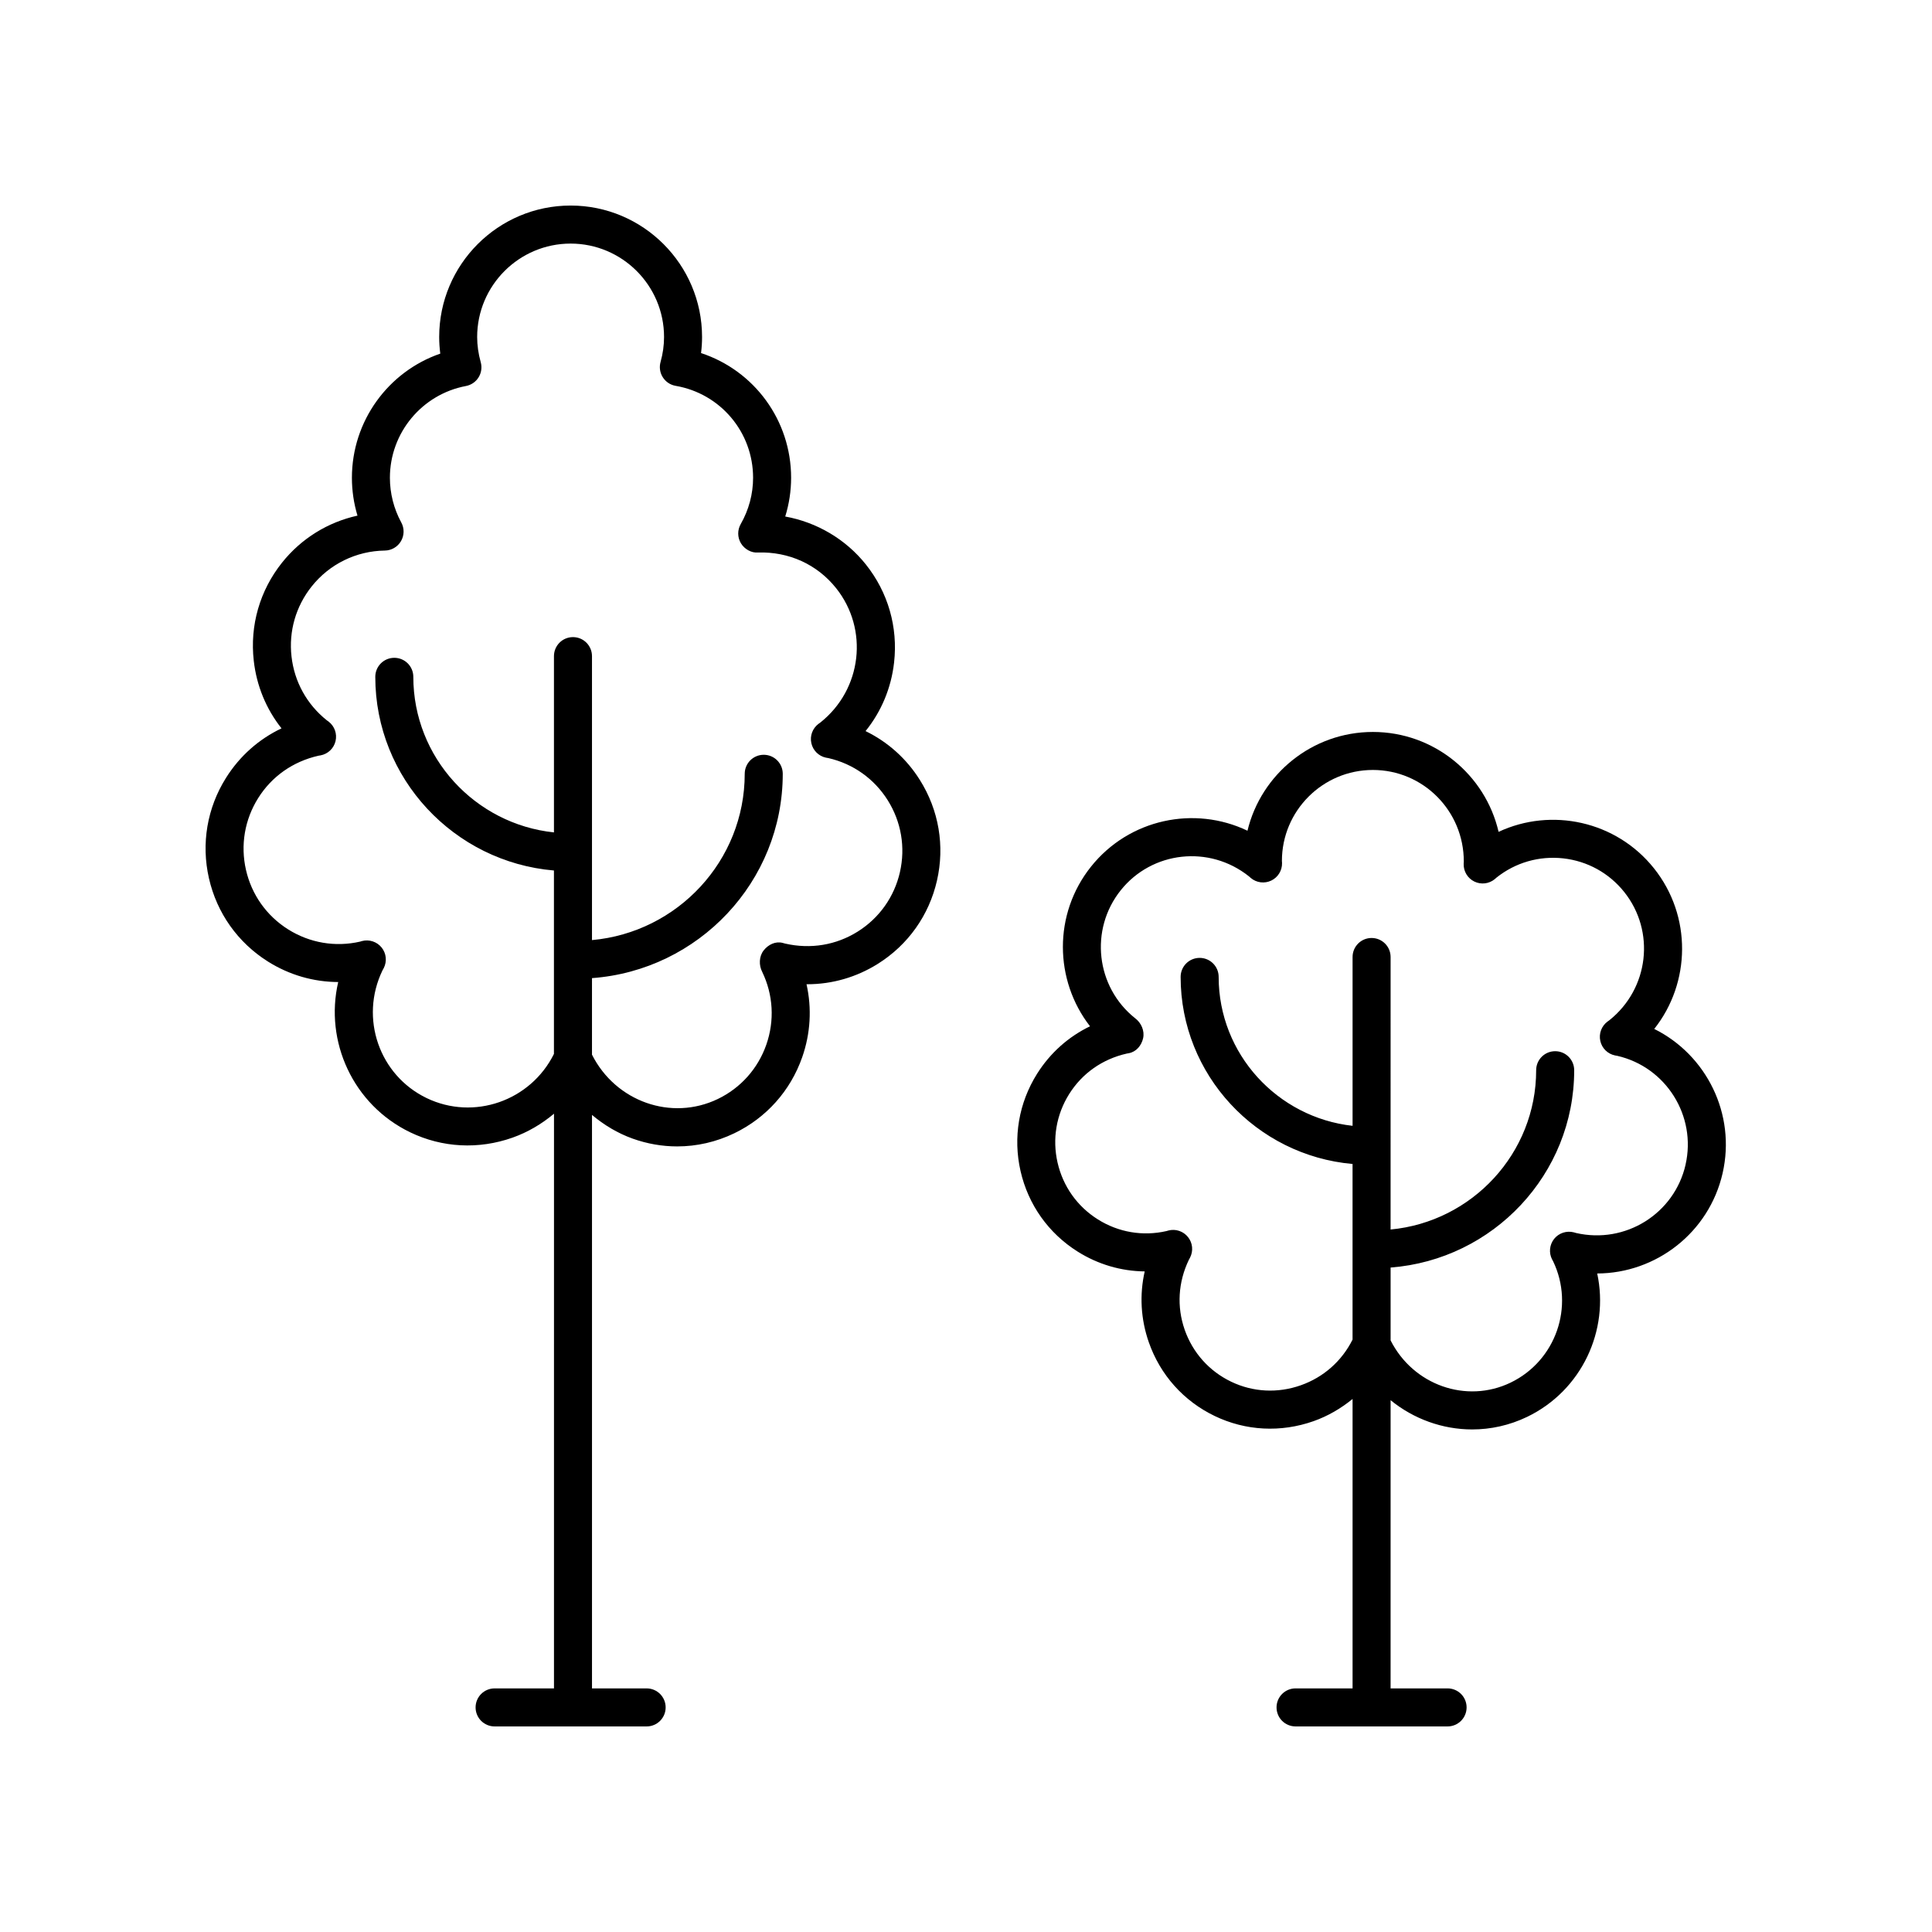
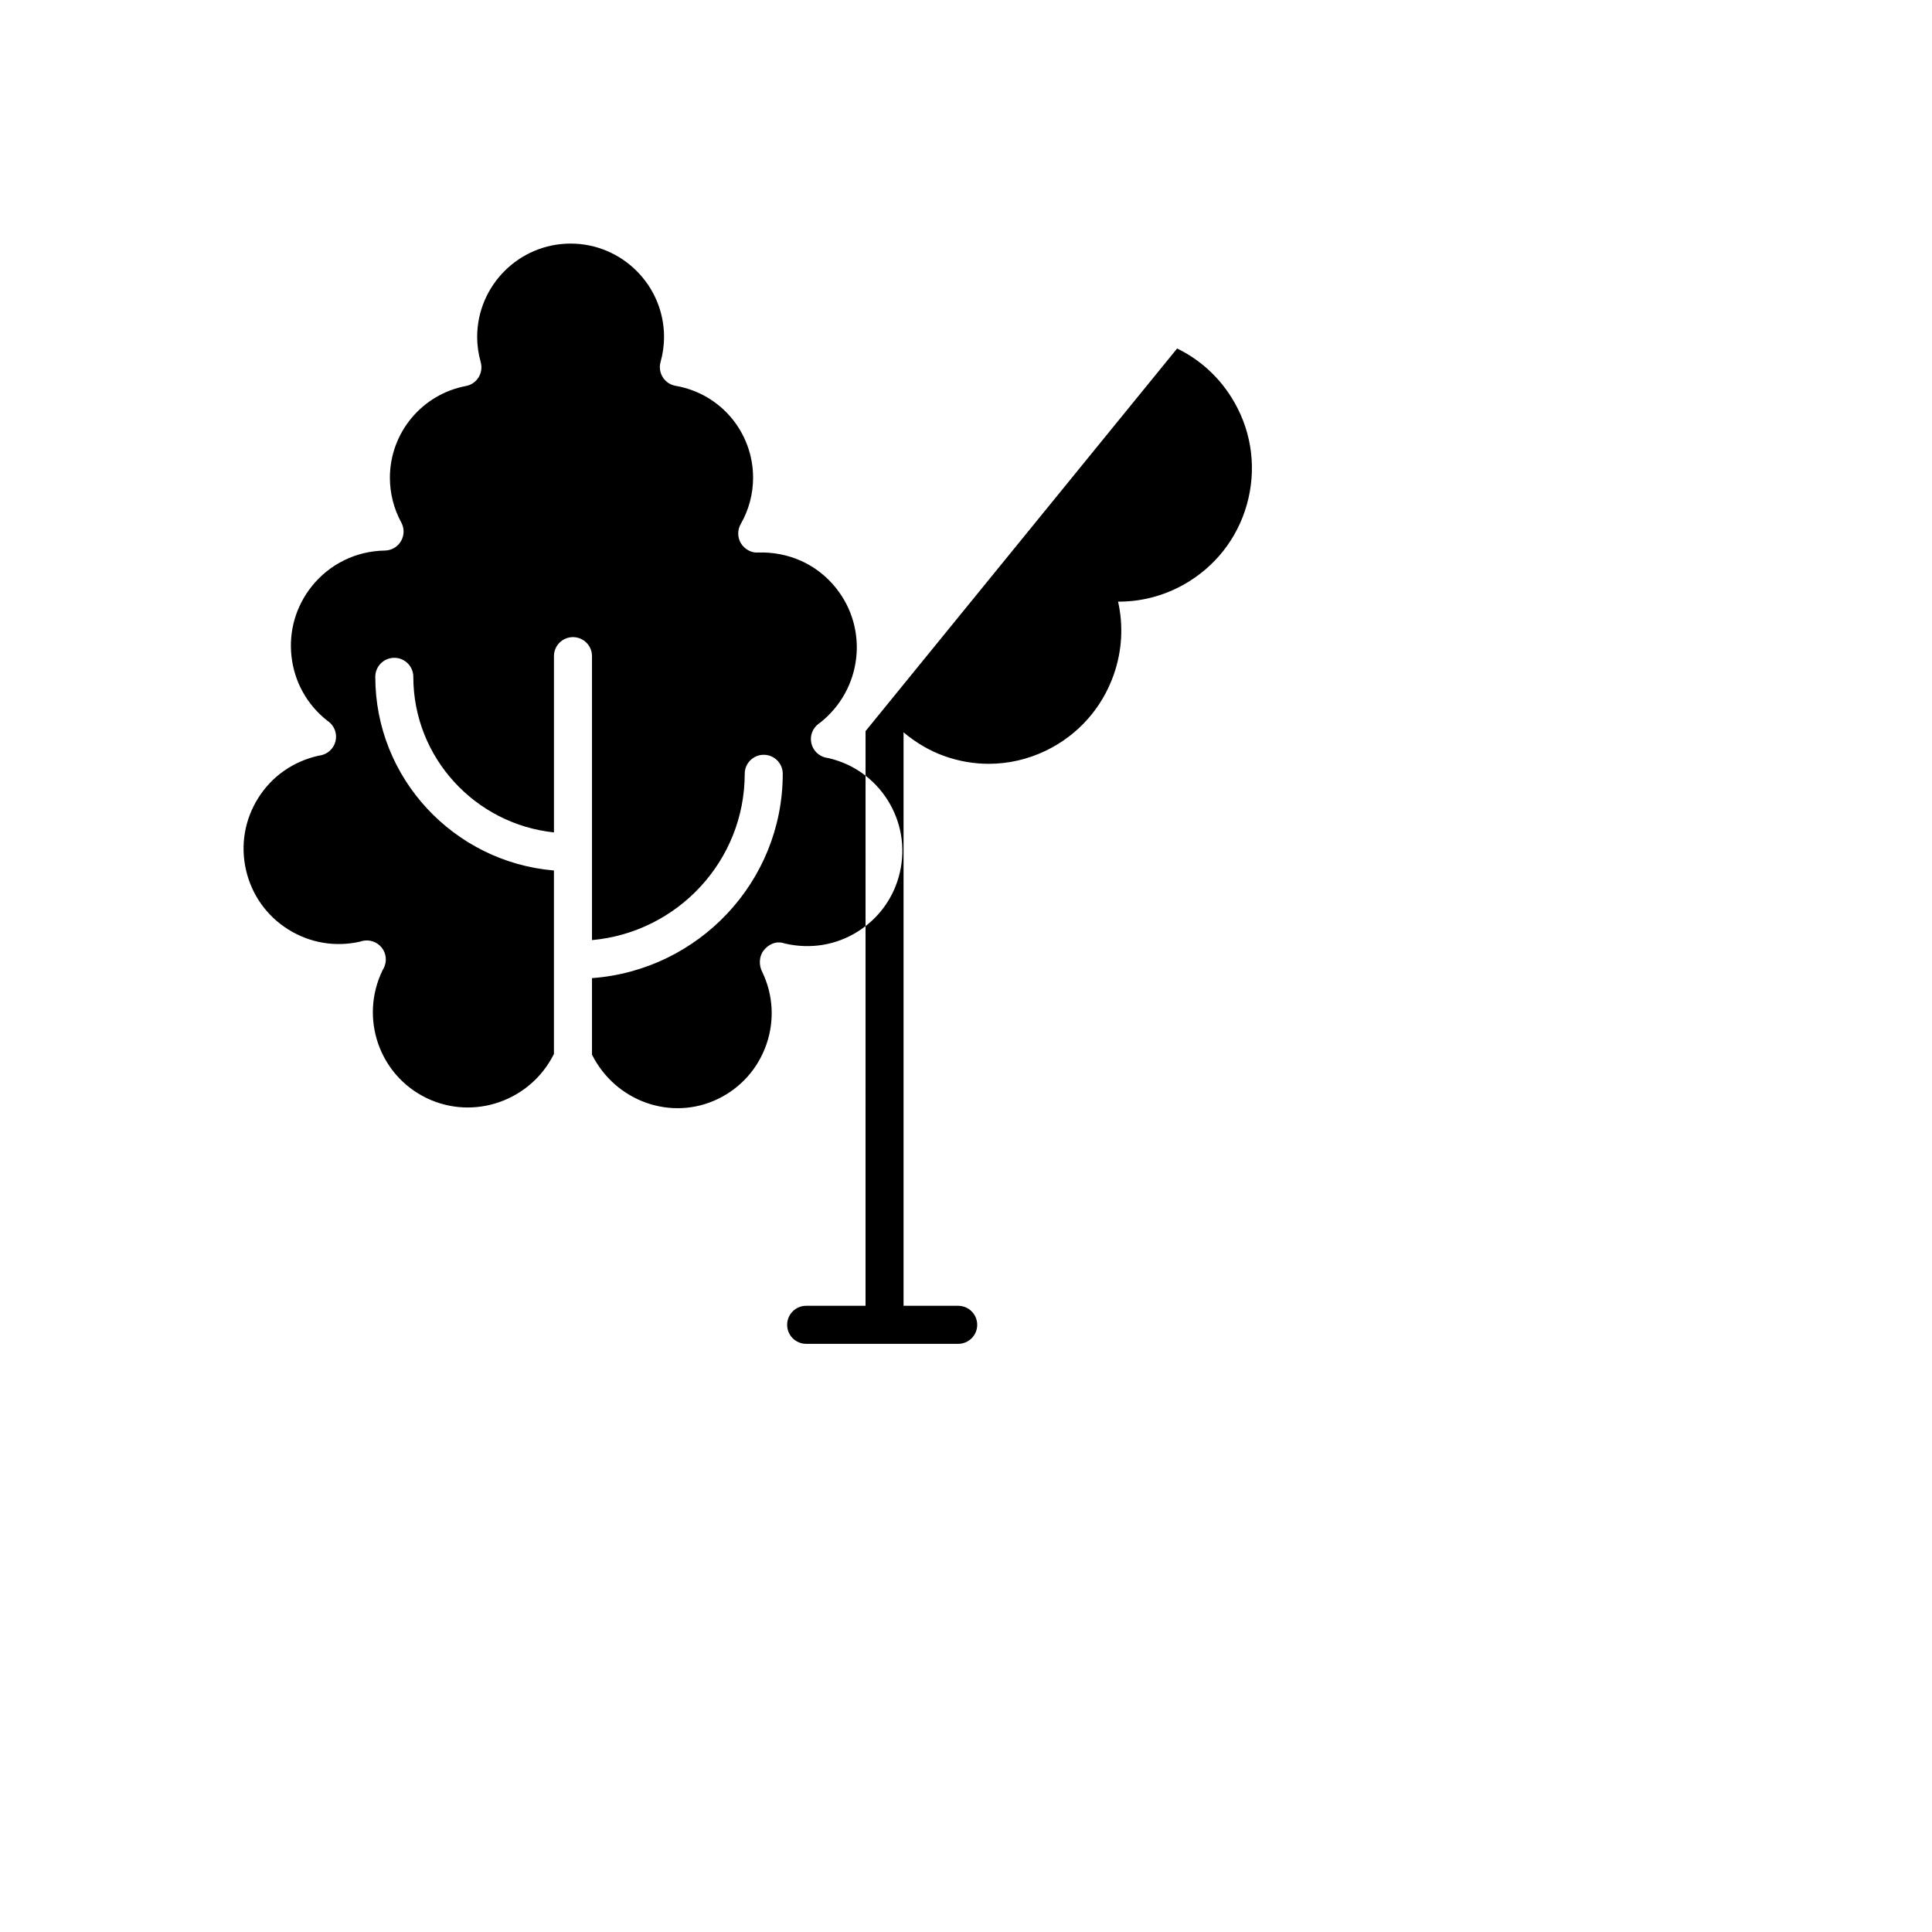
<svg xmlns="http://www.w3.org/2000/svg" fill="#000000" width="800px" height="800px" version="1.1" viewBox="144 144 512 512">
  <g>
-     <path d="m373.38 337.75c4.172-5.164 6.805-11.426 7.562-18.184 1.059-9.379-1.598-18.602-7.484-25.984-5.352-6.711-13.012-11.188-21.363-12.699 1.027-3.316 1.559-6.781 1.559-10.27 0-15.23-9.777-28.406-23.871-33.047 0.184-1.422 0.27-2.844 0.27-4.262 0-19.207-15.625-34.832-34.832-34.832-19.207 0-34.832 15.625-34.832 34.832 0 1.461 0.098 2.938 0.289 4.41-13.832 4.781-23.418 17.902-23.418 32.898 0 3.406 0.5 6.789 1.477 10.035-7.836 1.719-14.898 6.062-20.004 12.469-5.879 7.379-8.543 16.605-7.484 25.984 0.746 6.648 3.297 12.801 7.356 17.922-6.004 2.848-11.078 7.34-14.699 13.102-5.023 7.988-6.629 17.457-4.527 26.652 2.098 9.199 7.652 17.027 15.641 22.051 5.664 3.559 12.07 5.402 18.609 5.422-3.66 15.742 3.926 32.52 19.086 39.828 8.5 4.094 18.129 4.586 27.109 1.41 4.094-1.449 7.762-3.641 10.992-6.344l-0.004 152.3h-15.734c-2.785 0-5.039 2.254-5.039 5.039s2.254 5.039 5.039 5.039h40.289c2.785 0 5.039-2.254 5.039-5.039s-2.254-5.039-5.039-5.039h-14.48v-151.98c3.176 2.668 6.766 4.84 10.762 6.277 3.856 1.383 7.848 2.07 11.816 2.07 5.172 0 10.312-1.16 15.113-3.473 8.5-4.094 14.898-11.258 18.016-20.164 2.211-6.312 2.578-12.965 1.145-19.34h0.211c6.566 0 13.023-1.844 18.719-5.426 7.988-5.019 13.543-12.852 15.641-22.047 2.102-9.195 0.496-18.66-4.527-26.652-3.547-5.668-8.523-10.105-14.398-12.961zm9.113 37.367c-1.5 6.574-5.473 12.172-11.184 15.758-5.707 3.582-12.477 4.727-19.246 3.18-0.07-0.023-0.566-0.164-0.641-0.176-1.922-0.496-3.824 0.441-5.047 1.996-1.23 1.559-1.301 3.926-0.379 5.684 2.926 6.074 3.309 12.926 1.086 19.289-2.231 6.367-6.801 11.484-12.875 14.406-12.27 5.894-27.039 0.703-33.324-11.758v-20.285c28.215-2.066 50.555-25.535 50.555-54.148 0-2.785-2.254-5.039-5.039-5.039-2.785 0-5.039 2.254-5.039 5.039 0 23.062-17.82 42.039-40.477 44.07v-75.254c0-2.785-2.254-5.039-5.039-5.039s-5.039 2.254-5.039 5.039v46.715c-20.914-2.199-37.27-19.848-37.27-41.23 0-2.785-2.254-5.039-5.039-5.039-2.785 0-5.039 2.254-5.039 5.039 0 26.941 20.867 49.082 47.344 51.324v48.613c-6.195 12.461-21.238 17.715-33.73 11.703-12.543-6.043-17.832-21.156-11.703-33.852 0.039-0.074 0.297-0.535 0.336-0.609 0.895-1.766 0.676-3.898-0.566-5.441-1.25-1.543-3.297-2.219-5.195-1.719l-0.523 0.156c-6.559 1.5-13.332 0.348-19.047-3.238-5.711-3.59-9.684-9.188-11.184-15.766-1.5-6.574-0.348-13.34 3.238-19.047 3.586-5.711 9.188-9.684 16-11.223 0.051-0.004 0.461-0.074 0.512-0.082 1.957-0.363 3.523-1.844 3.984-3.785 0.461-1.938-0.262-3.965-1.844-5.176l-0.48-0.344c-5.269-4.203-8.59-10.203-9.344-16.906-0.758-6.699 1.145-13.297 5.352-18.574 4.723-5.93 11.789-9.387 19.379-9.496 1.766-0.023 3.391-0.973 4.281-2.496s0.922-3.406 0.074-4.953c-1.969-3.617-3.012-7.715-3.012-11.844 0-11.887 8.477-22.109 20.156-24.316 1.387-0.262 2.602-1.094 3.344-2.293 0.742-1.199 0.949-2.656 0.57-4.019-0.625-2.231-0.945-4.477-0.945-6.68 0.012-13.645 11.113-24.75 24.77-24.75 13.652 0 24.758 11.105 24.758 24.758 0 2.188-0.309 4.418-0.926 6.621-0.383 1.371-0.168 2.844 0.594 4.043 0.758 1.207 1.992 2.031 3.398 2.273 11.898 2.051 20.531 12.301 20.531 24.367 0 4.281-1.133 8.52-3.277 12.262-0.906 1.59-0.887 3.547 0.062 5.113 0.949 1.566 2.809 2.59 4.496 2.426 8.211-0.242 15.684 3.141 20.719 9.453 8.68 10.887 6.887 26.805-4.168 35.602-0.059 0.039-0.457 0.324-0.516 0.367-1.566 1.188-2.305 3.18-1.879 5.102 0.422 1.922 1.922 3.426 3.848 3.844 0.062 0.012 0.516 0.09 0.66 0.117 6.562 1.5 12.152 5.473 15.734 11.172 3.582 5.711 4.734 12.473 3.234 19.047z" />
-     <path d="m582.39 416.68c9.664-12.188 10.035-29.883-0.059-42.555-10.043-12.59-27.23-16.203-41.191-9.676-3.504-15.148-17.105-26.473-33.309-26.473-16.094 0-29.625 11.18-33.238 26.176-14.031-6.727-31.371-3.144-41.477 9.531-10.023 12.566-9.727 30.09-0.25 42.293-5.723 2.762-10.566 7.074-14.031 12.586-4.856 7.731-6.41 16.891-4.379 25.789 2.031 8.898 7.406 16.48 15.141 21.34 5.406 3.398 11.512 5.18 17.762 5.246-1.406 6.195-1.055 12.664 1.098 18.805 3.016 8.621 9.211 15.547 17.43 19.504 8.223 3.961 17.539 4.441 26.238 1.371 3.832-1.359 7.273-3.391 10.32-5.875v76.699h-15.109c-2.785 0-5.039 2.254-5.039 5.039s2.254 5.039 5.039 5.039h40.289c2.785 0 5.039-2.254 5.039-5.039s-2.254-5.039-5.039-5.039h-15.105l0.004-76.375c6.117 4.988 13.777 7.75 21.625 7.75 4.894 0 9.855-1.074 14.543-3.324 14.496-6.981 21.836-22.918 18.586-38.008 15.551-0.039 29.629-10.785 33.234-26.578 3.582-15.688-4.305-31.371-18.121-38.227zm8.301 35.984c-2.961 12.961-15.902 21.102-29.023 18.09-0.062-0.02-0.547-0.156-0.609-0.176-1.918-0.48-3.949 0.184-5.191 1.73-1.238 1.551-1.457 3.68-0.551 5.445l0.262 0.473c5.769 11.977 0.719 26.414-11.258 32.184-11.711 5.644-25.809 0.66-31.797-11.188v-19.309c27.168-2.078 48.652-24.715 48.652-52.293 0-2.785-2.254-5.039-5.039-5.039-2.785 0-5.039 2.254-5.039 5.039 0 22.023-16.965 40.172-38.578 42.215l0.004-72.219c0-2.785-2.254-5.039-5.039-5.039-2.785 0-5.039 2.254-5.039 5.039v44.738c-19.934-2.207-35.488-19.055-35.488-39.465 0-2.785-2.254-5.039-5.039-5.039-2.785 0-5.039 2.254-5.039 5.039 0 25.965 20.066 47.328 45.562 49.578v46.543c-2.824 5.656-7.656 9.961-13.688 12.094-6.141 2.18-12.719 1.836-18.5-0.949-5.801-2.789-10.168-7.676-12.297-13.75-2.125-6.082-1.758-12.621 1.125-18.586 0.035-0.059 0.262-0.469 0.289-0.527 0.91-1.762 0.707-3.887-0.523-5.441-1.23-1.555-3.262-2.25-5.172-1.762l-0.547 0.156c-6.262 1.434-12.734 0.336-18.184-3.094-5.457-3.426-9.246-8.773-10.68-15.051-1.434-6.277-0.336-12.738 3.09-18.188 3.43-5.453 8.773-9.238 15.258-10.707 0.055-0.012 0.488-0.082 0.543-0.094 1.969-0.375 3.344-2.016 3.785-3.977 0.438-1.957-0.512-4.117-2.137-5.305-10.391-8.285-12.102-23.484-3.812-33.879 8.285-10.391 23.488-12.098 34.004-3.699 0.059 0.055 0.43 0.383 0.488 0.43 1.52 1.277 3.633 1.535 5.418 0.68 1.781-0.855 2.898-2.676 2.856-4.656l-0.035-0.555c0-13.289 10.812-24.102 24.109-24.102 13.293 0 24.109 10.812 24.094 24.281-0.004 0.07-0.031 0.535-0.035 0.605-0.059 1.977 1.043 3.812 2.824 4.684 1.781 0.875 3.906 0.613 5.426-0.645l0.43-0.383c5.039-4.016 11.32-5.82 17.73-5.113 6.402 0.723 12.133 3.891 16.148 8.926 8.285 10.395 6.574 25.594-3.969 33.988-0.051 0.035-0.43 0.305-0.477 0.34-1.59 1.188-2.336 3.199-1.902 5.137 0.43 1.938 1.957 3.438 3.906 3.836 0.051 0.012 0.477 0.082 0.613 0.109 12.922 2.984 21.023 15.914 18.07 28.848z" />
+     <path d="m373.38 337.75l-0.004 152.3h-15.734c-2.785 0-5.039 2.254-5.039 5.039s2.254 5.039 5.039 5.039h40.289c2.785 0 5.039-2.254 5.039-5.039s-2.254-5.039-5.039-5.039h-14.48v-151.98c3.176 2.668 6.766 4.84 10.762 6.277 3.856 1.383 7.848 2.07 11.816 2.07 5.172 0 10.312-1.16 15.113-3.473 8.5-4.094 14.898-11.258 18.016-20.164 2.211-6.312 2.578-12.965 1.145-19.34h0.211c6.566 0 13.023-1.844 18.719-5.426 7.988-5.019 13.543-12.852 15.641-22.047 2.102-9.195 0.496-18.66-4.527-26.652-3.547-5.668-8.523-10.105-14.398-12.961zm9.113 37.367c-1.5 6.574-5.473 12.172-11.184 15.758-5.707 3.582-12.477 4.727-19.246 3.18-0.07-0.023-0.566-0.164-0.641-0.176-1.922-0.496-3.824 0.441-5.047 1.996-1.23 1.559-1.301 3.926-0.379 5.684 2.926 6.074 3.309 12.926 1.086 19.289-2.231 6.367-6.801 11.484-12.875 14.406-12.27 5.894-27.039 0.703-33.324-11.758v-20.285c28.215-2.066 50.555-25.535 50.555-54.148 0-2.785-2.254-5.039-5.039-5.039-2.785 0-5.039 2.254-5.039 5.039 0 23.062-17.82 42.039-40.477 44.07v-75.254c0-2.785-2.254-5.039-5.039-5.039s-5.039 2.254-5.039 5.039v46.715c-20.914-2.199-37.27-19.848-37.27-41.23 0-2.785-2.254-5.039-5.039-5.039-2.785 0-5.039 2.254-5.039 5.039 0 26.941 20.867 49.082 47.344 51.324v48.613c-6.195 12.461-21.238 17.715-33.73 11.703-12.543-6.043-17.832-21.156-11.703-33.852 0.039-0.074 0.297-0.535 0.336-0.609 0.895-1.766 0.676-3.898-0.566-5.441-1.25-1.543-3.297-2.219-5.195-1.719l-0.523 0.156c-6.559 1.5-13.332 0.348-19.047-3.238-5.711-3.59-9.684-9.188-11.184-15.766-1.5-6.574-0.348-13.34 3.238-19.047 3.586-5.711 9.188-9.684 16-11.223 0.051-0.004 0.461-0.074 0.512-0.082 1.957-0.363 3.523-1.844 3.984-3.785 0.461-1.938-0.262-3.965-1.844-5.176l-0.48-0.344c-5.269-4.203-8.59-10.203-9.344-16.906-0.758-6.699 1.145-13.297 5.352-18.574 4.723-5.93 11.789-9.387 19.379-9.496 1.766-0.023 3.391-0.973 4.281-2.496s0.922-3.406 0.074-4.953c-1.969-3.617-3.012-7.715-3.012-11.844 0-11.887 8.477-22.109 20.156-24.316 1.387-0.262 2.602-1.094 3.344-2.293 0.742-1.199 0.949-2.656 0.57-4.019-0.625-2.231-0.945-4.477-0.945-6.68 0.012-13.645 11.113-24.75 24.77-24.75 13.652 0 24.758 11.105 24.758 24.758 0 2.188-0.309 4.418-0.926 6.621-0.383 1.371-0.168 2.844 0.594 4.043 0.758 1.207 1.992 2.031 3.398 2.273 11.898 2.051 20.531 12.301 20.531 24.367 0 4.281-1.133 8.52-3.277 12.262-0.906 1.59-0.887 3.547 0.062 5.113 0.949 1.566 2.809 2.59 4.496 2.426 8.211-0.242 15.684 3.141 20.719 9.453 8.68 10.887 6.887 26.805-4.168 35.602-0.059 0.039-0.457 0.324-0.516 0.367-1.566 1.188-2.305 3.18-1.879 5.102 0.422 1.922 1.922 3.426 3.848 3.844 0.062 0.012 0.516 0.09 0.66 0.117 6.562 1.5 12.152 5.473 15.734 11.172 3.582 5.711 4.734 12.473 3.234 19.047z" />
  </g>
</svg>